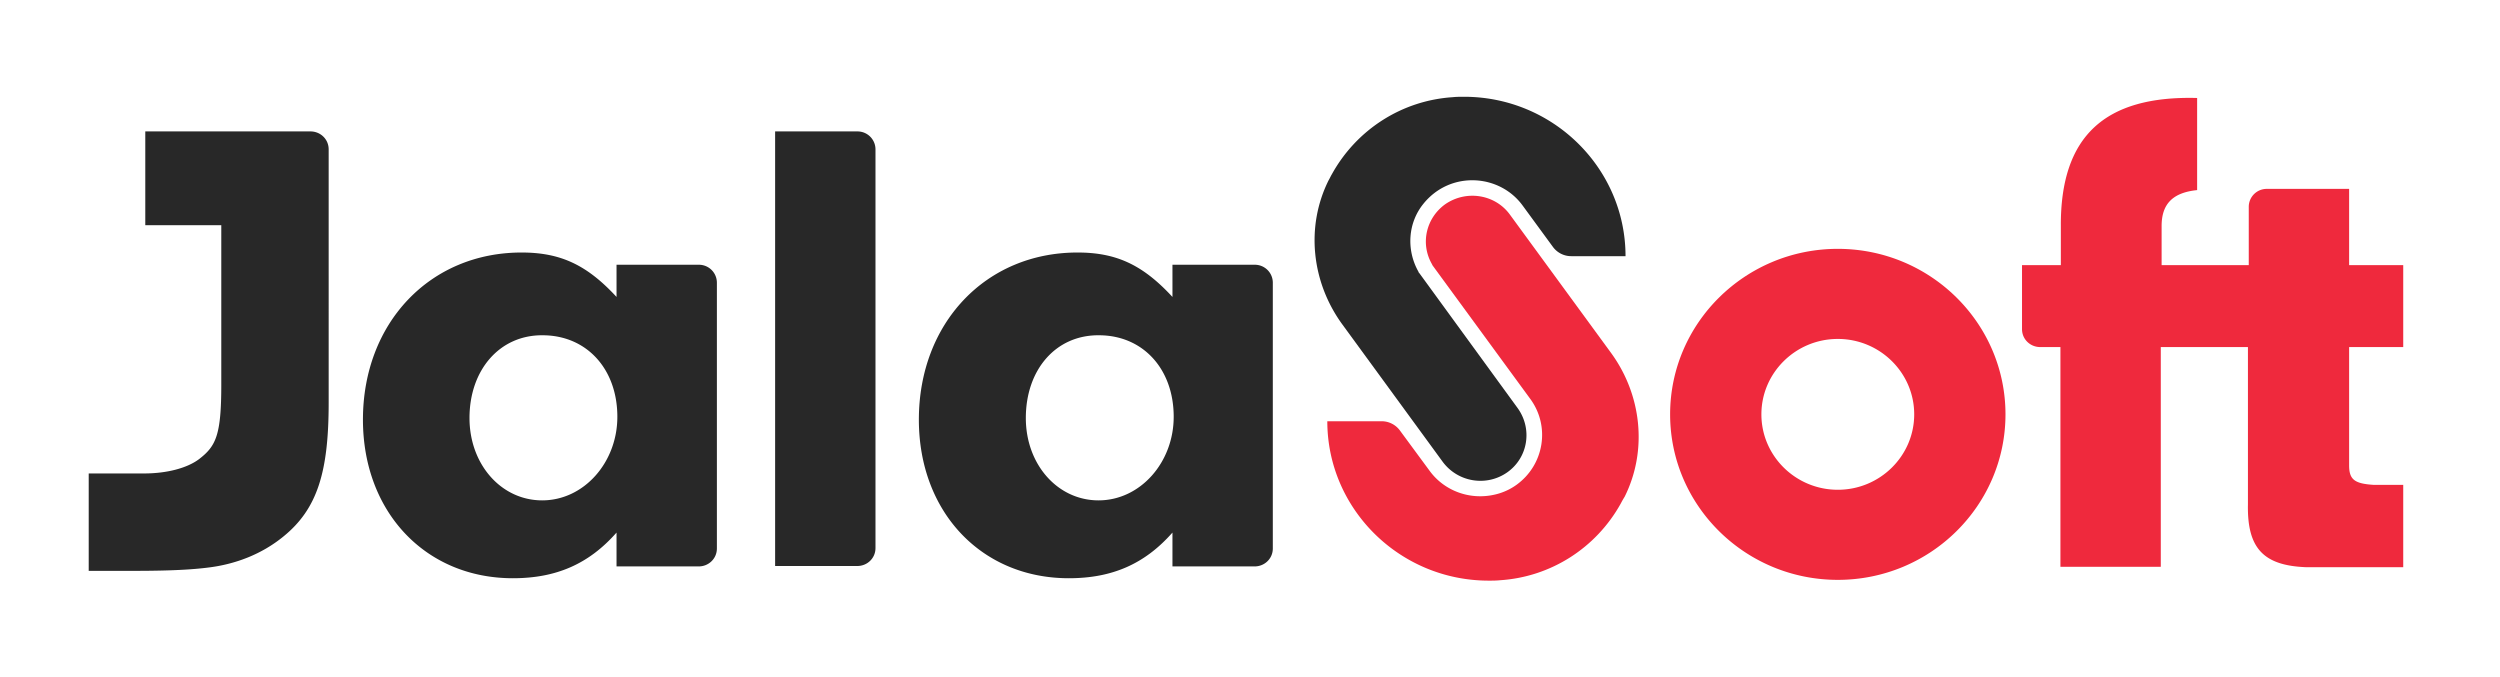
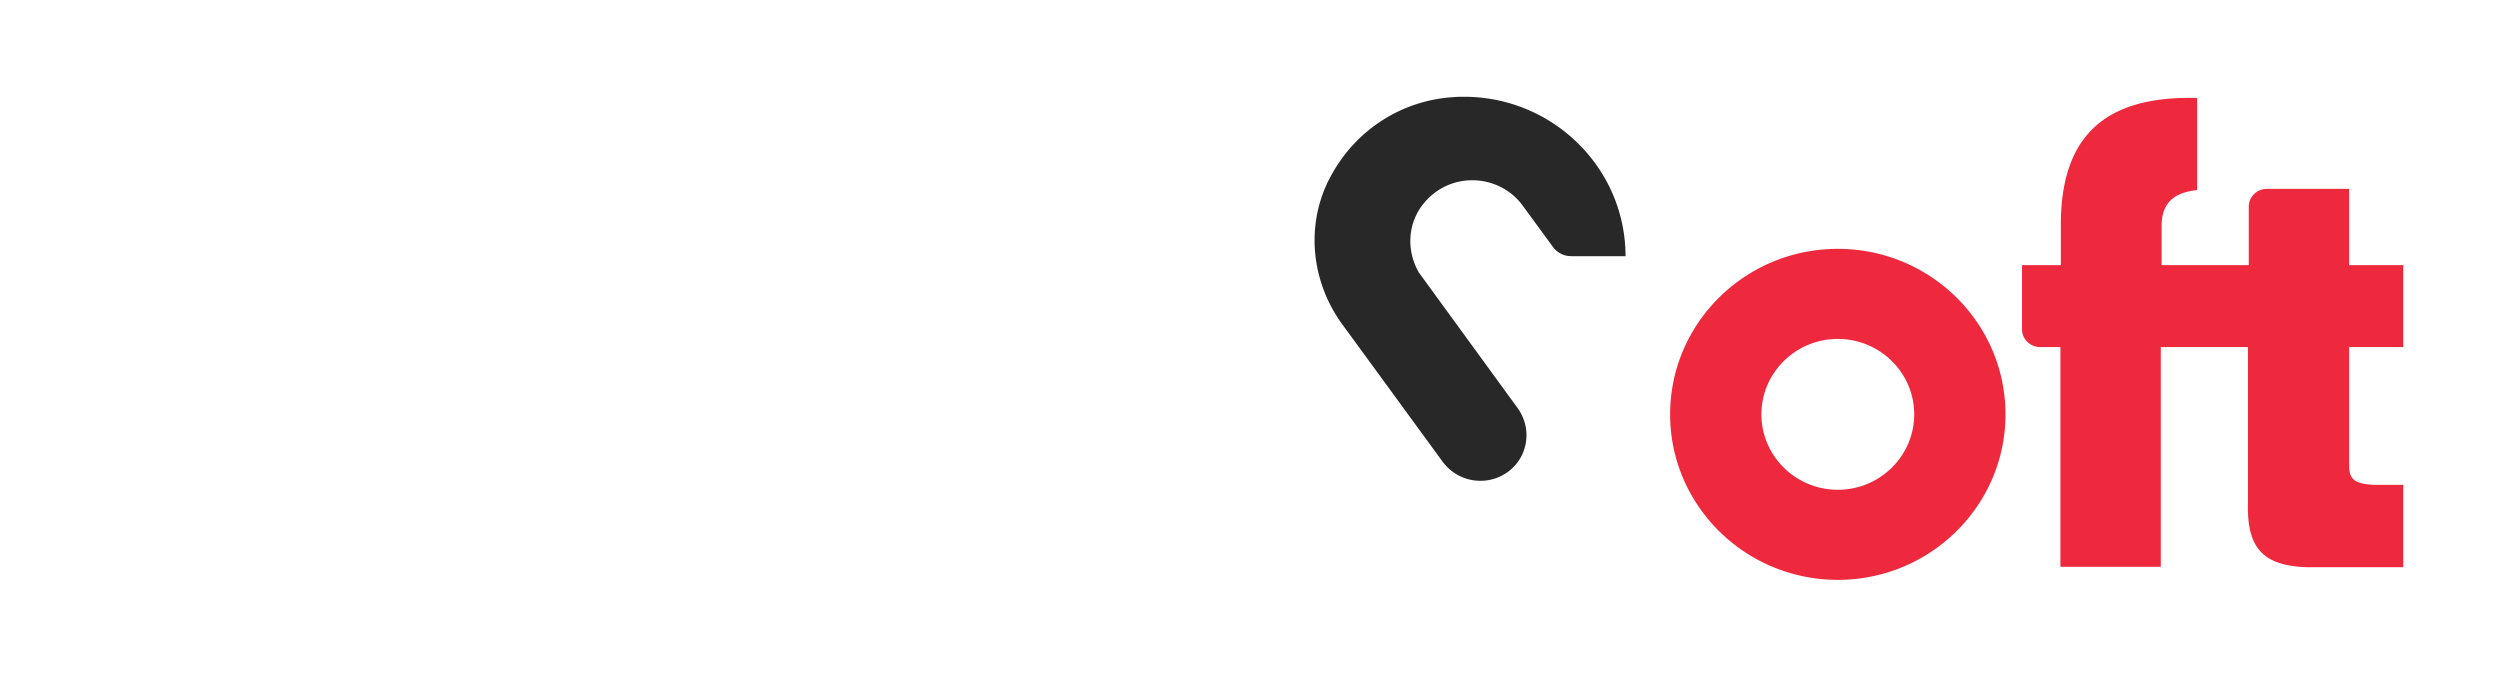
<svg xmlns="http://www.w3.org/2000/svg" fill="none" viewBox="0 0 310 84">
  <path fill="#fff" d="M0 0h310v84H0z" />
-   <path fill="#282828" d="M76.45 32.829H86.64a2.226 2.226 0 0 1 2.254 2.224v32.958c0 1.264-1.024 2.225-2.254 2.225H76.45V66.04c-3.431 3.892-7.477 5.661-12.855 5.661-10.806 0-18.59-8.188-18.59-19.663 0-11.98 8.296-20.726 19.666-20.726 4.814 0 8.092 1.517 11.779 5.51V32.83ZM58.218 51.836c0 5.762 3.943 10.21 9.013 10.21 5.173 0 9.321-4.7 9.321-10.362 0-5.965-3.84-10.11-9.27-10.11-5.274-.05-9.064 4.246-9.064 10.262ZM145.384 32.829h10.192a2.226 2.226 0 0 1 2.253 2.224v32.958c0 1.264-1.024 2.225-2.253 2.225h-10.192V66.04c-3.431 3.892-7.477 5.661-12.854 5.661-10.806 0-18.591-8.188-18.591-19.663 0-11.98 8.297-20.726 19.666-20.726 4.814 0 8.092 1.517 11.779 5.51V32.83Zm-18.181 19.007c0 5.762 3.944 10.21 9.014 10.21 5.172 0 9.321-4.7 9.321-10.362 0-5.965-3.841-10.11-9.27-10.11-5.326-.05-9.065 4.246-9.065 10.262ZM18.016 16.297v11.627h9.424v19.764c0 6.32-.666 7.633-2.766 9.251-1.485 1.112-3.995 1.77-6.811 1.77H11v12.08h4.66c3.841 0 7.273-.05 10.09-.404 3.43-.404 6.708-1.668 9.371-3.842 4.251-3.437 5.634-8.037 5.634-16.63V18.52c0-1.263-1.024-2.224-2.254-2.224H18.017ZM96.115 70.234V16.297h10.192a2.226 2.226 0 0 1 2.253 2.224V67.96c0 1.264-1.024 2.224-2.253 2.224H96.115v.05Z" />
  <path fill="#EF293D" d="M298 43.087V32.874h-6.709v-9.452H281.1a2.226 2.226 0 0 0-2.254 2.224v7.229H268.04v-4.853c0-2.73 1.383-4.145 4.404-4.449V12.15c-11.471-.303-16.951 4.752-16.9 15.873v4.853h-4.814v7.936c0 1.264 1.024 2.224 2.253 2.224h2.51v27.246h12.445V43.036H278.744v19.512c-.103 5.409 1.895 7.583 7.221 7.785H298V60.122h-3.687c-2.356-.152-3.022-.657-3.022-2.427V43.036H298v.05ZM227.888 30.857c-11.472 0-20.793 9.2-20.793 20.523s9.321 20.523 20.793 20.523c11.471 0 20.792-9.2 20.792-20.523s-9.321-20.523-20.792-20.523Zm0 29.874c-5.224 0-9.475-4.195-9.475-9.351 0-5.156 4.251-9.352 9.475-9.352 5.223 0 9.474 4.196 9.474 9.352 0 5.156-4.251 9.351-9.474 9.351Z" />
  <path fill="#282828" d="M186.919 58.556c2.561-1.82 3.124-5.358 1.28-7.936l-12.188-16.732c-.052-.05-.103-.101-.103-.152l-.051-.1c-1.485-2.68-1.28-6.016.666-8.392 3.329-4.095 9.423-3.69 12.291.253l3.738 5.105a2.807 2.807 0 0 0 2.305 1.163h6.709c0-10.868-8.962-19.765-20.024-19.765-.461 0-.922 0-1.383.05-6.299.405-11.933 3.994-15.006 9.554-.153.253-.256.506-.409.759-2.868 5.762-2.1 12.637 1.69 17.844l12.445 17.035c1.894 2.578 5.479 3.134 8.04 1.314Z" />
-   <path fill="#EF293D" d="M201.461 61.587c2.868-5.763 2.1-12.688-1.741-17.895l-12.496-17.086c-1.844-2.527-5.429-3.083-8.041-1.264-2.356 1.72-3.073 4.853-1.639 7.38l.103.203 12.137 16.58c2.459 3.387 1.69 8.139-1.741 10.616-1.331.96-2.919 1.415-4.507 1.415-2.407 0-4.763-1.112-6.248-3.134l-3.687-5.005a2.806 2.806 0 0 0-2.305-1.162h-6.709c0 10.868 8.963 19.765 20.025 19.765.461 0 .922 0 1.383-.05 6.299-.405 11.932-3.994 15.005-9.555.154-.303.307-.556.461-.809Z" />
</svg>